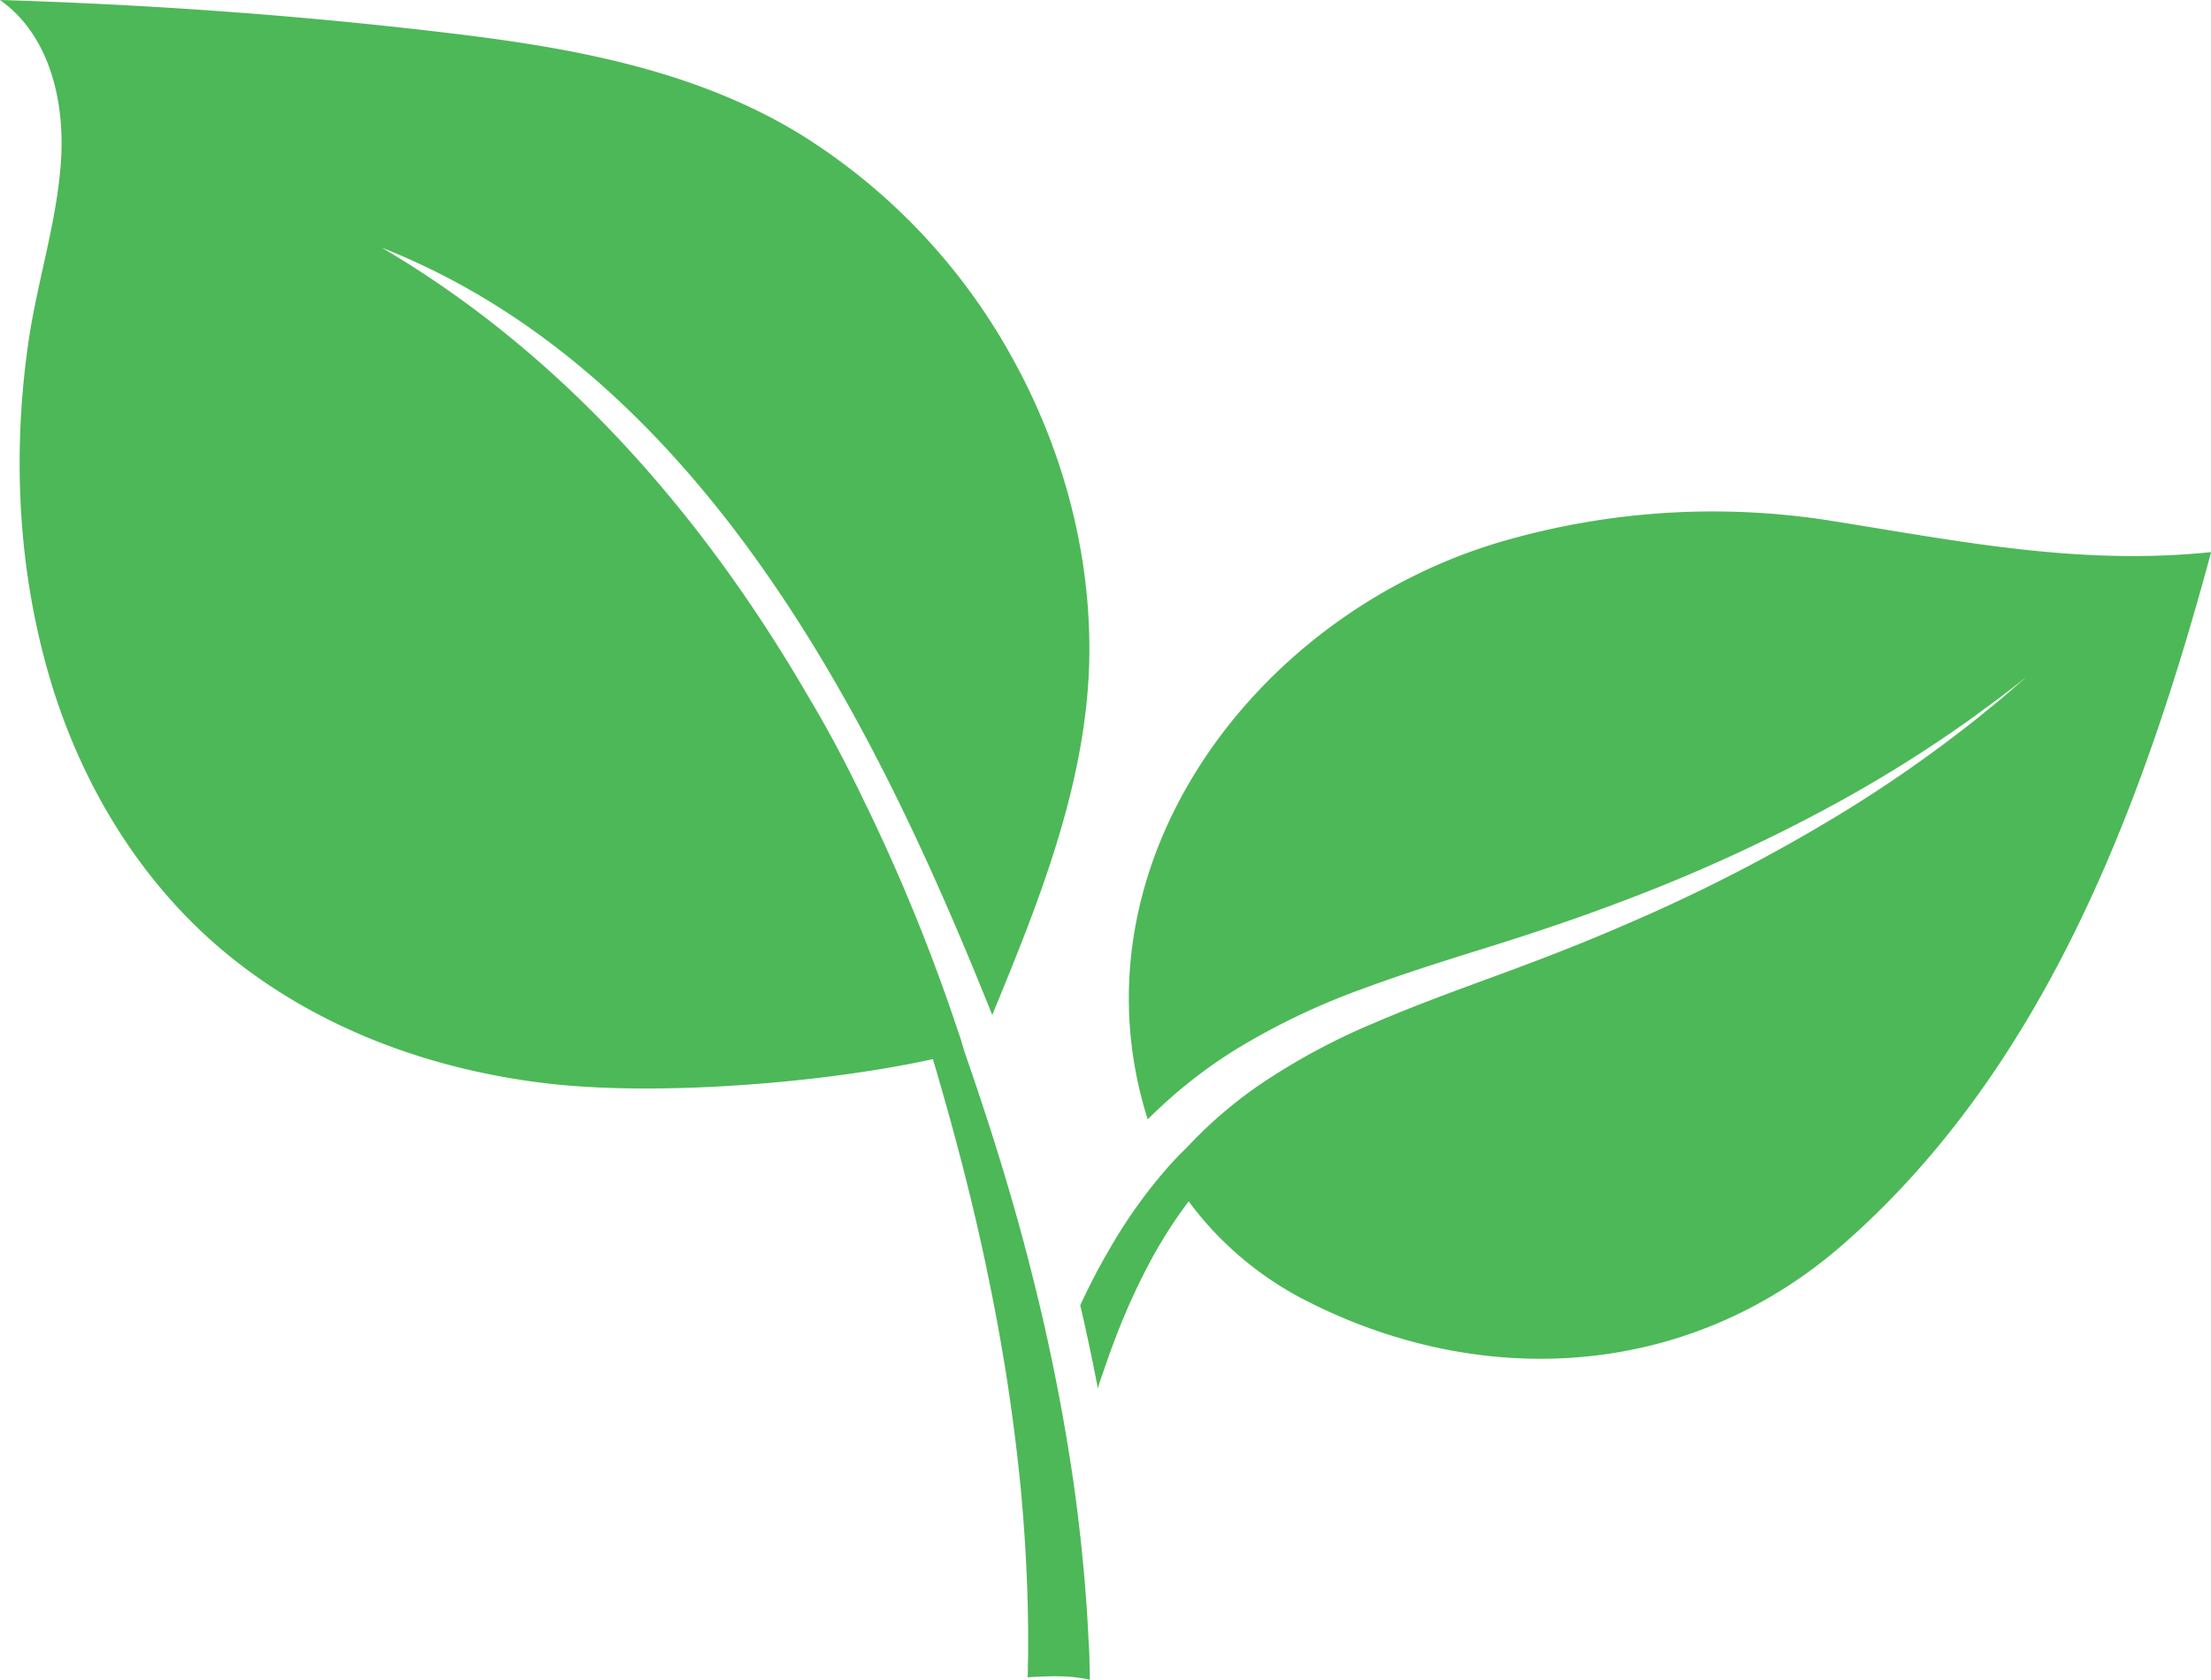
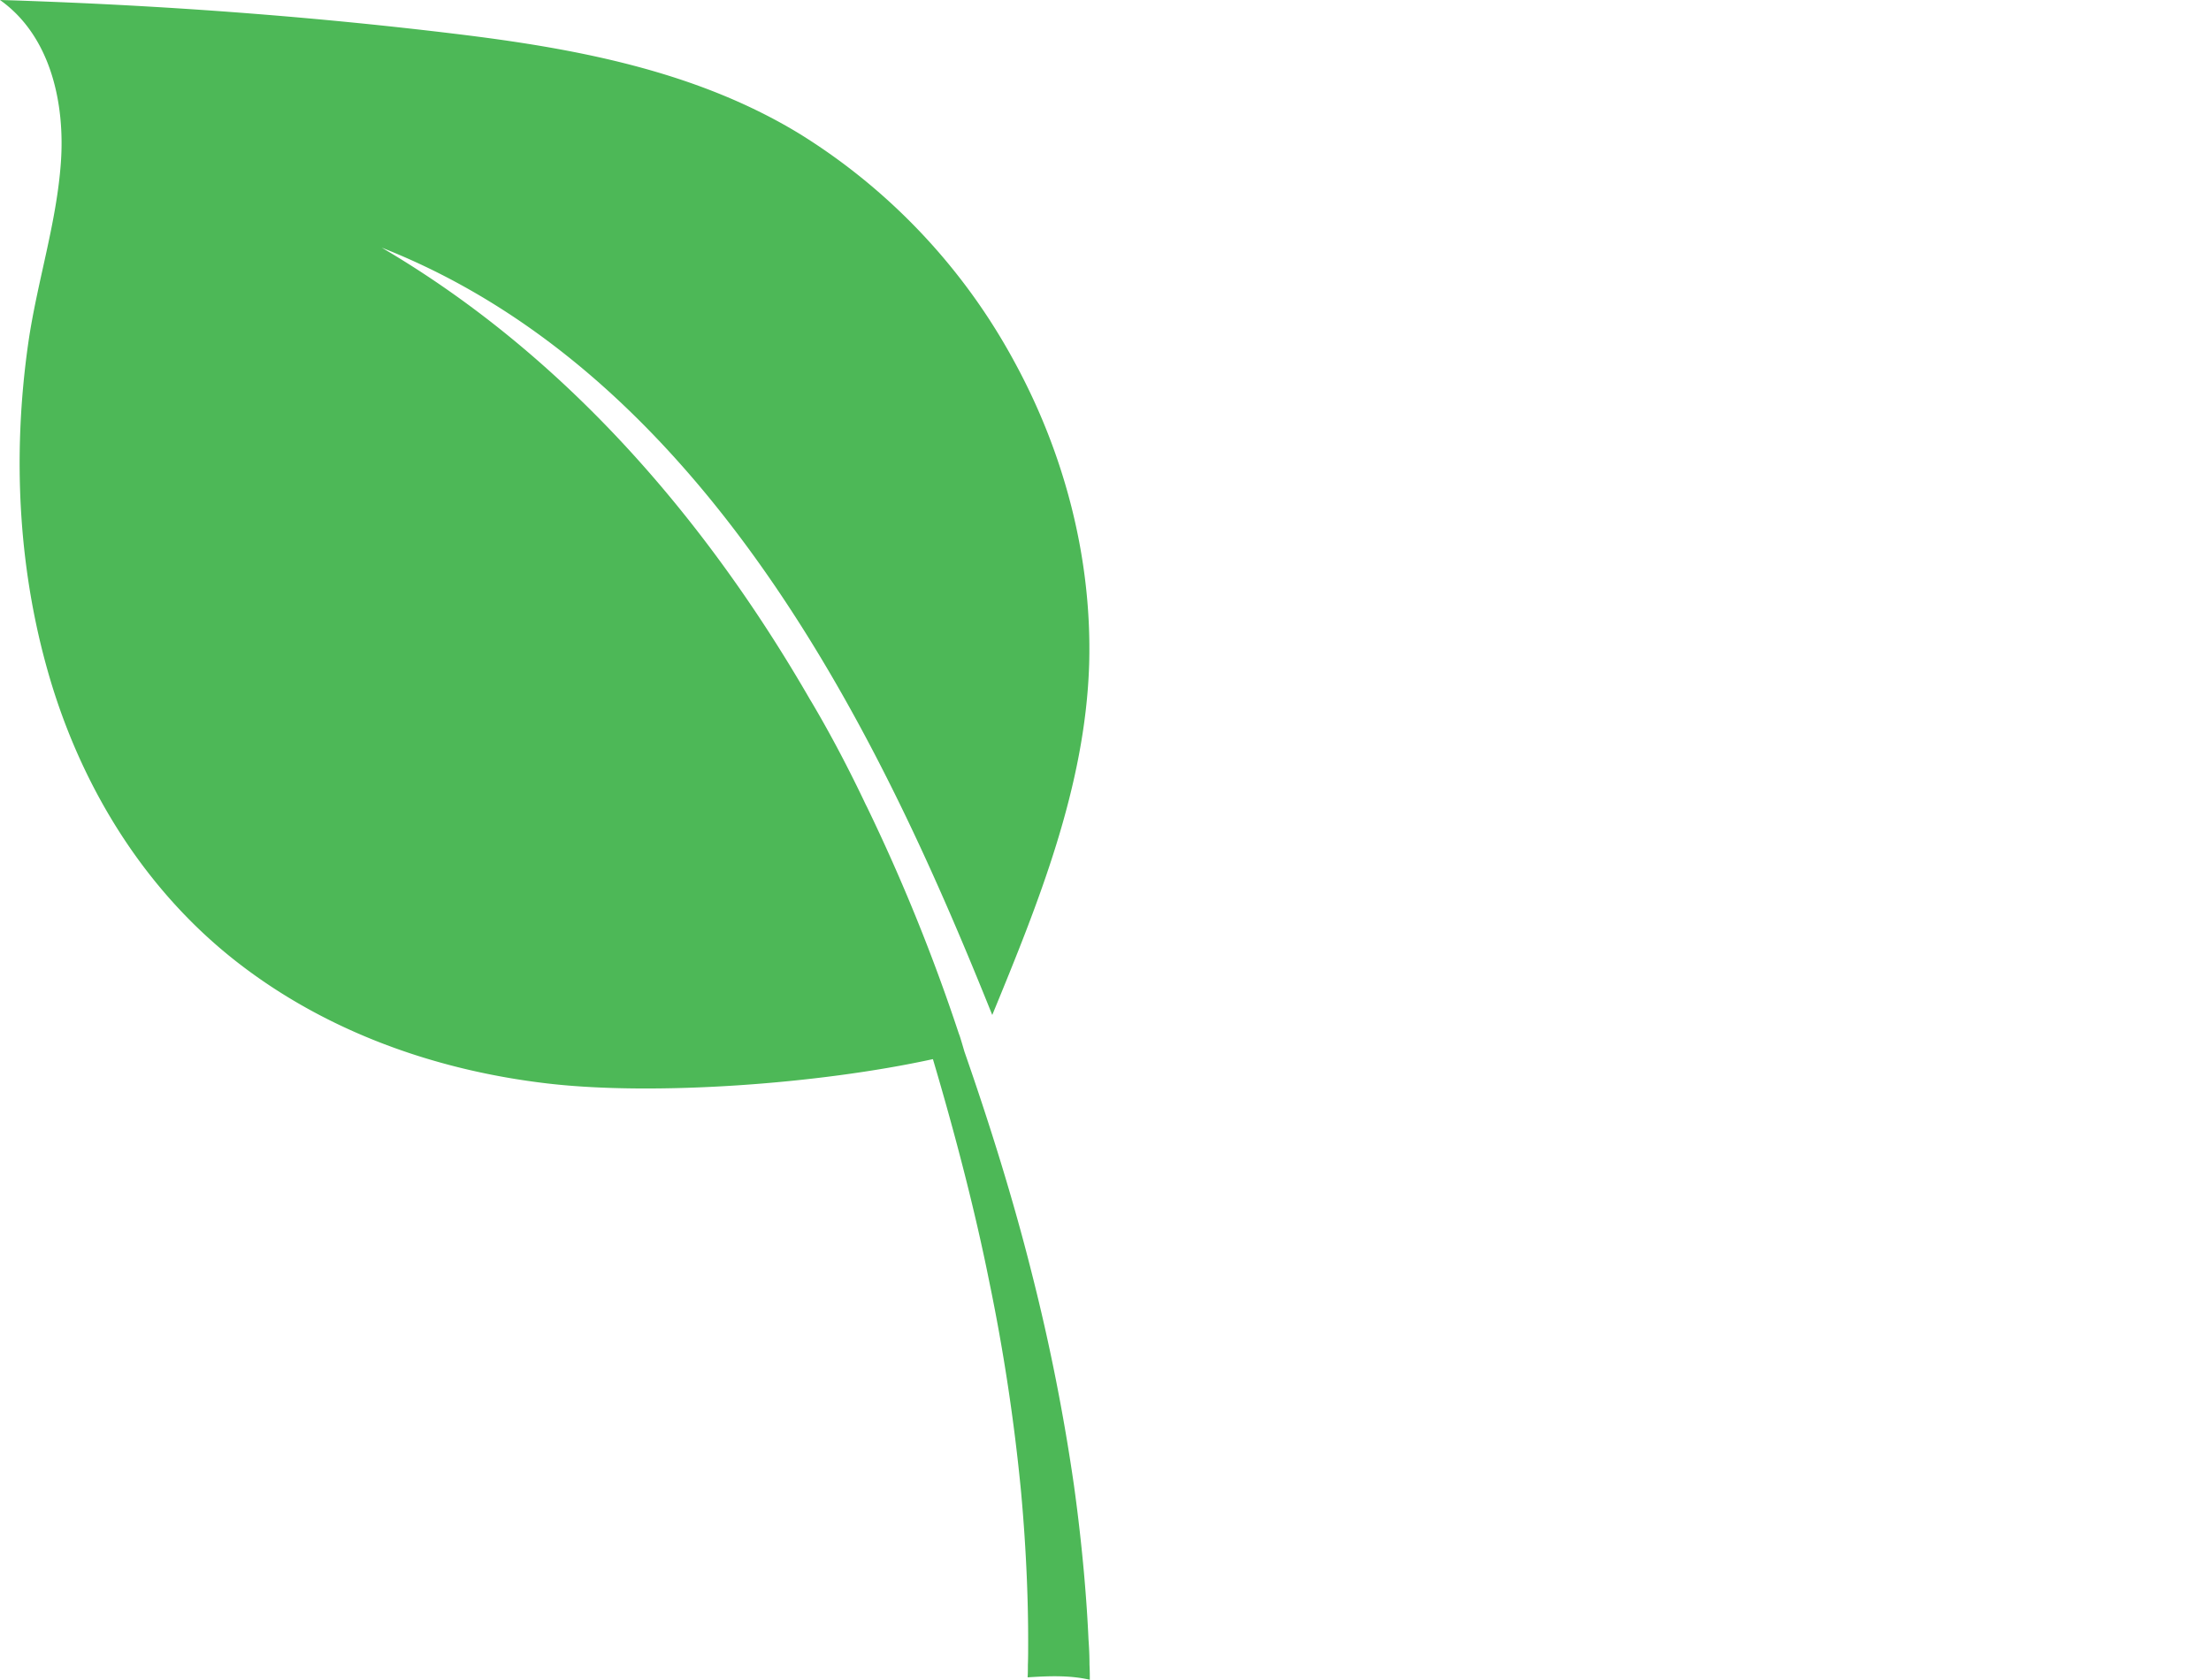
<svg xmlns="http://www.w3.org/2000/svg" id="Layer_1" data-name="Layer 1" viewBox="0 0 479.14 364.1">
-   <path d="M246,301c-1.14-5.95-2.42-12-3.83-18.07a136,136,0,0,1,6.47-12.4A108.36,108.36,0,0,1,261.17,253c1.06-1.2,2.18-2.39,3.34-3.54l.8-.78a95.39,95.39,0,0,1,15.3-13.26,141.63,141.63,0,0,1,25.53-13.8c9.06-3.9,18.45-7.28,27.74-10.7s18.43-7,27.08-10.79a365.77,365.77,0,0,0,45.87-23.67,290,290,0,0,0,29.86-20.87q2.56-2.1,4.56-3.7l3.28-2.84,2.69-2.32c-.22.16-1.19.93-2.8,2.19L441,151.54q-2.07,1.5-4.72,3.48a289.29,289.29,0,0,1-30.67,19.3,364.84,364.84,0,0,1-46.5,21.23c-8.74,3.32-17.87,6.41-27.28,9.36s-19,5.9-28.6,9.47a150.56,150.56,0,0,0-27.72,13.32,106,106,0,0,0-18.72,14.93c-17.46-55.19,23.35-109.71,76.83-125.28A163.79,163.79,0,0,1,404,112.74c28.15,4.46,54.4,9.92,83.24,6.93-14.77,54.74-36,111.78-79.8,150.08C373.3,299.57,328,301.18,290.22,281.46a72.67,72.67,0,0,1-24.56-21.06,101.06,101.06,0,0,0-9.1,14.5,145,145,0,0,0-7.26,16.45c-1,2.61-1.84,5.19-2.7,7.59C246.37,299.63,246.16,300.29,246,301Z" transform="translate(-8.07 0)" style="fill:#4db857" />
  <path d="M229.34,323.33c1.22,13.4,1.55,24.58,1.54,32.36,0,2,0,3.71-.06,5.23,0,1,0,1.87-.06,2.65,4.49-.29,9.15-.49,13.48.53,0-.94,0-2-.07-3.29,0-1.57-.06-3.39-.21-5.4-.36-8.12-1.25-19.69-3.15-33.42a442.24,442.24,0,0,0-9.21-46.27c-3.9-15.53-8.94-31.74-14.54-47.8-.32-1.1-.64-2.22-1-3.34l-.22-.59a405.46,405.46,0,0,0-19.94-49.18l-.19-.36c-3.68-7.77-7.55-15.12-11.55-21.91-.17-.29-.35-.59-.52-.86-21.67-37.59-51.93-74-92.85-98C163.38,82.24,200.76,164.39,223.1,220c10-24.3,20.18-49.43,21-76.07.64-22.79-5.32-45.58-16.22-65.55A131.86,131.86,0,0,0,181.5,29.1C159,15.34,132.7,10.48,106.87,7.35,77.68,3.81,48.35,1.55,19,.38,15.34.24,11.72.09,8.07,0c11,7.8,14.09,22.41,13.2,35.13-.93,13.23-5.16,26-7.06,39.13C10.66,99,12,124.64,19.33,148.54c7.23,23.43,20.66,44.84,40.12,60s43.2,23.51,67.38,26.32c23.09,2.68,58.61.13,83.41-5.29,4.83,16.31,9.1,32.7,12.22,48.27A427,427,0,0,1,229.34,323.33Z" transform="translate(-8.07 0)" style="fill:#4db857" />
</svg>